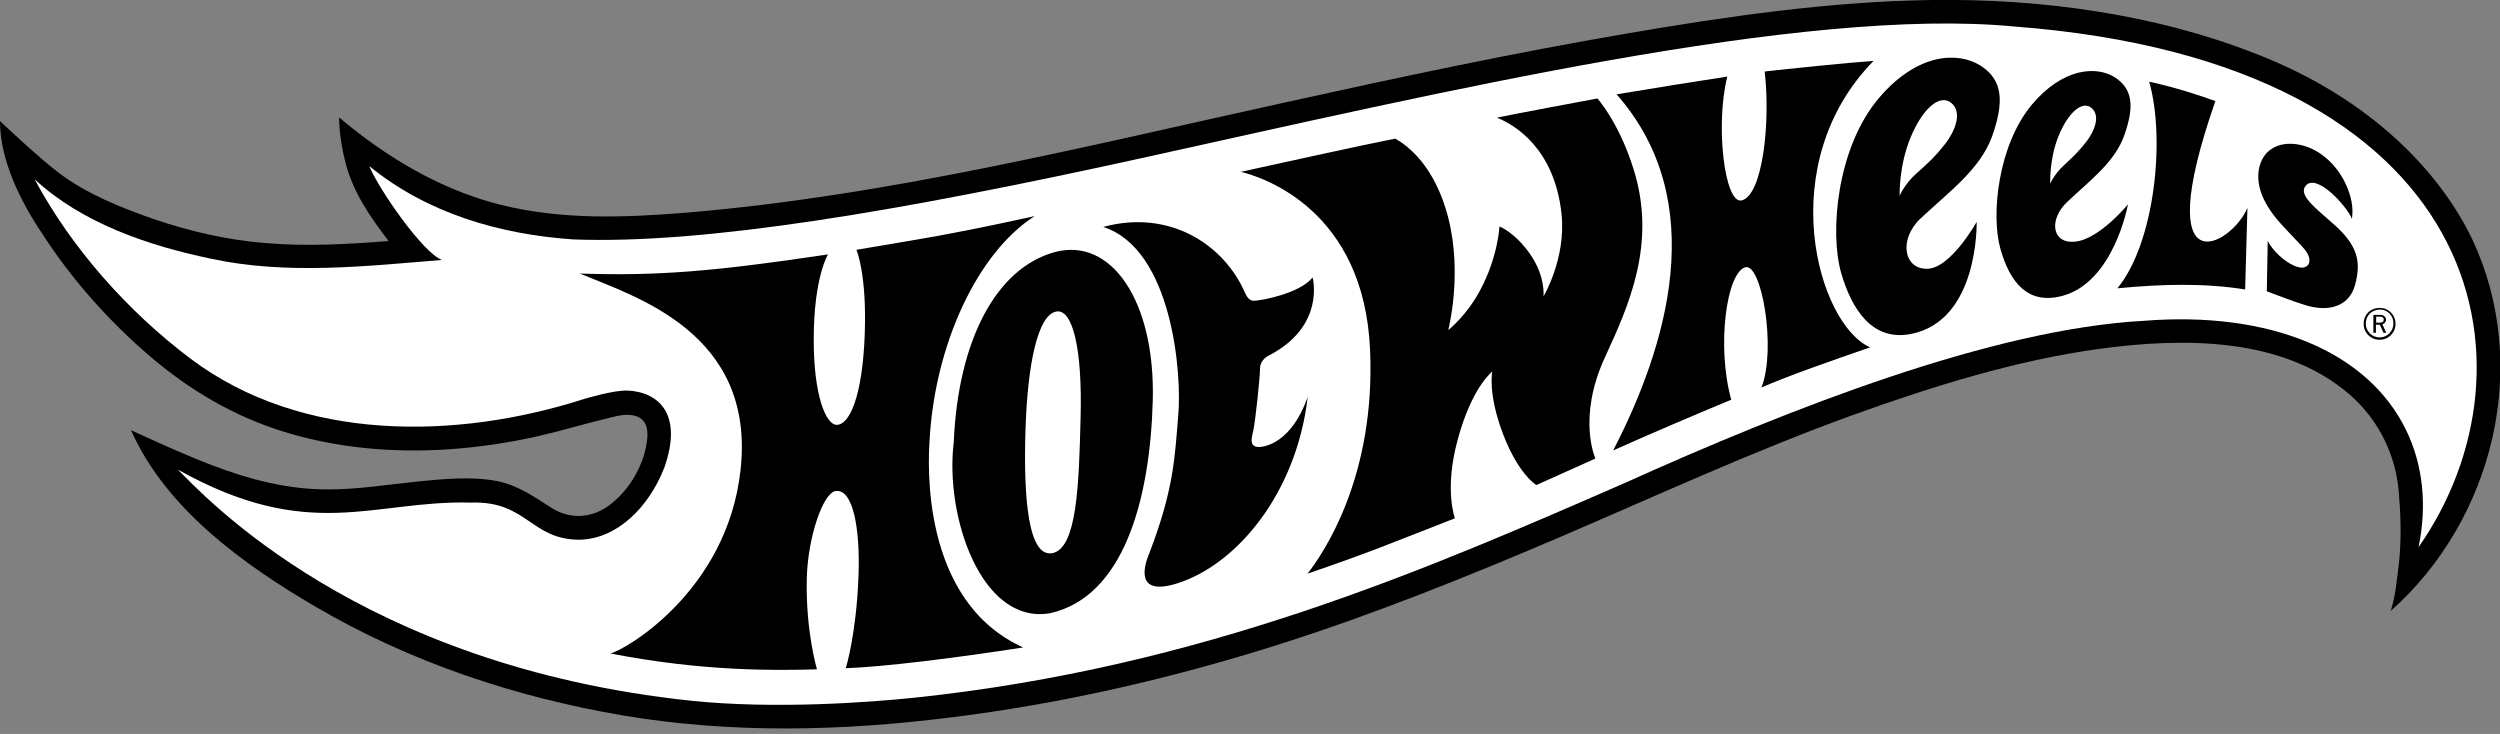
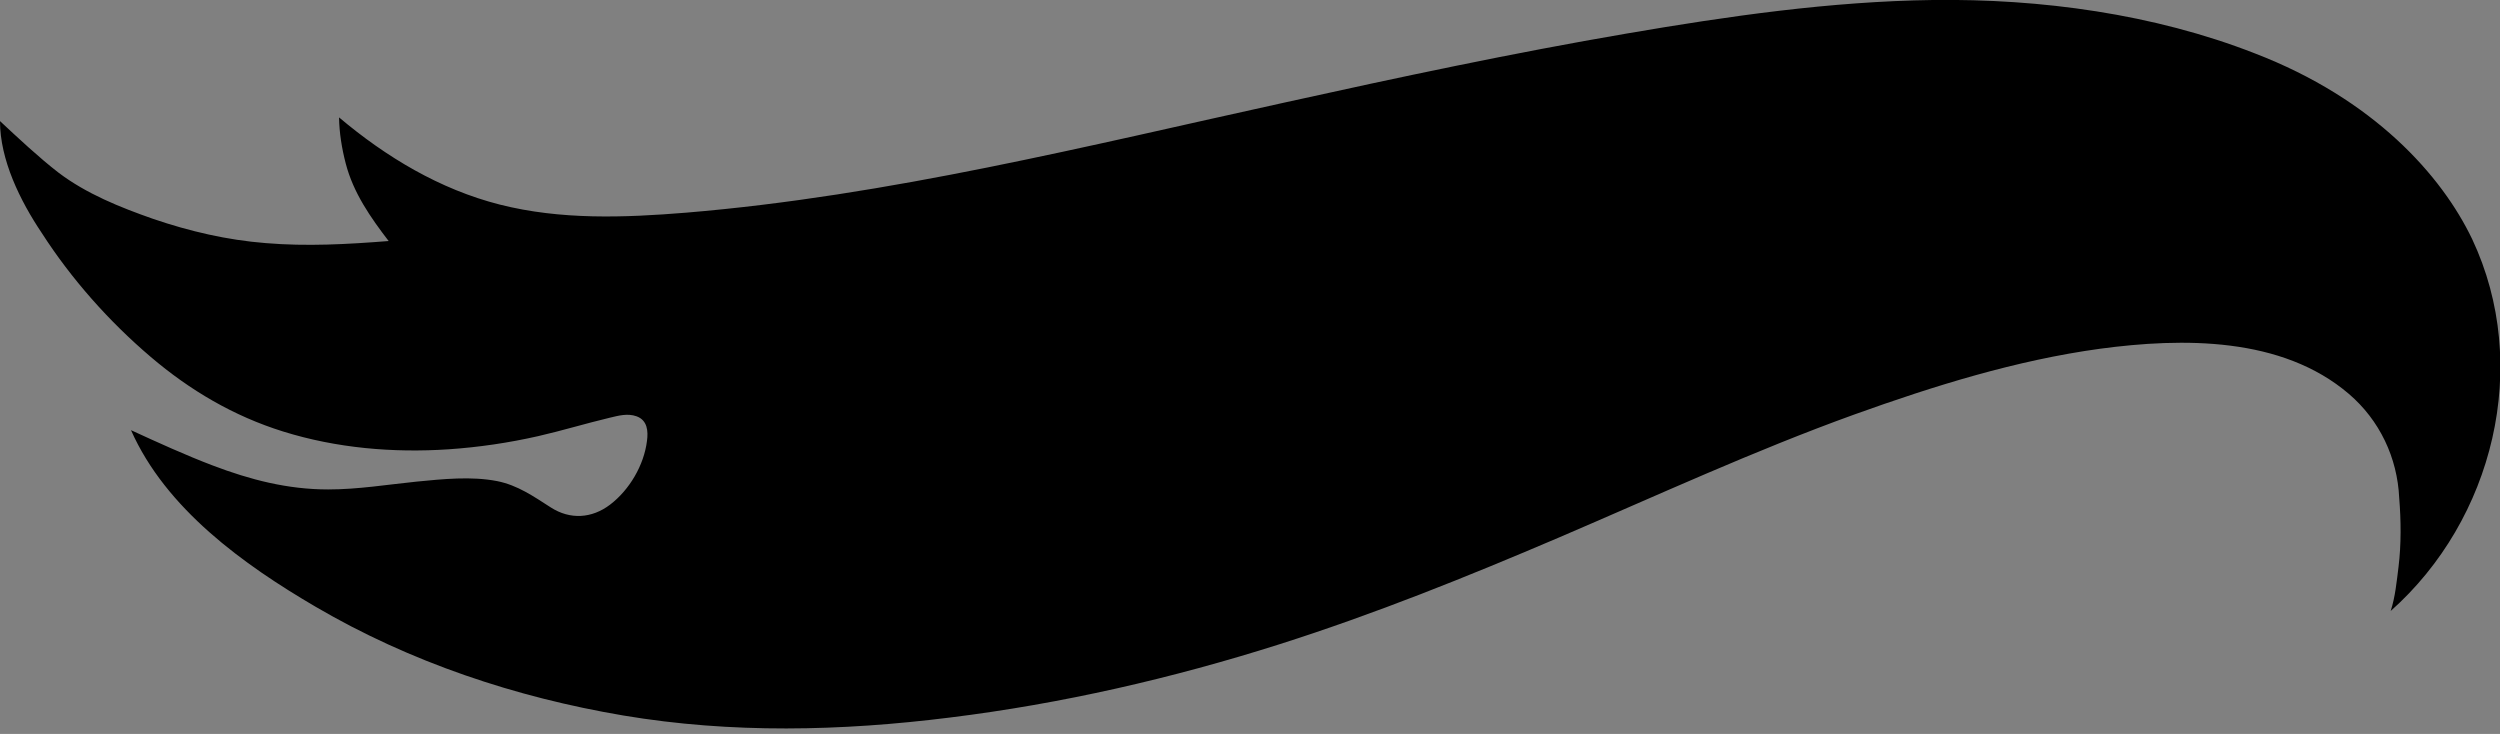
<svg xmlns="http://www.w3.org/2000/svg" version="1.1" id="Layer_1" x="0px" y="0px" viewBox="0 0 1083.9 318.2" style="enable-background:new 0 0 1083.9 318.2;" xml:space="preserve">
  <rect x="0" y="0" width="1083.9" height="318.2" fill="#808080" stroke="none" />
  <style type="text/css">
	.st0{fill:#FFFFFF;}
	.st1{fill:#1CF9EC;}
</style>
  <path d="M977.5,23.1C933.7,6,884.8-0.6,838,0c-44.4,0.6-88.7,7-132.5,14.5c-49.7,8.5-99,19-148.3,29.9  c-85.7,18.8-172,40.5-259.7,47.8c-27,2.2-54.3,3.2-80.8-3.5c-26-6.6-49.3-20.6-69.7-37.8c0.1,6.7,1.2,13.5,2.9,20  c3.3,12.7,10.7,23.3,18.6,33.6c-17.7,1.4-35.5,2.4-53.3,0.9c-16.6-1.3-33-5.1-48.8-10.5c-14.3-5-29-10.9-41.1-20.1  C17,68.4,7.6,59.6,0,52.5C0,69.3,8.7,87,18.1,101c12.8,19.9,29.1,38.3,47.2,53.7c17,14.5,36,25.7,57.5,32.4  c23.1,7.2,47.6,9.3,71.7,7.7c13.1-0.9,26-2.8,38.8-5.7c10.5-2.4,20.6-5.5,31.1-8c3.8-0.9,7.7-2,11.6-0.6c4.7,1.7,5.1,6.4,4.5,10.7  c-1.3,10.5-7.6,21.2-16,27.6c-7.9,6-17.3,6.6-25.7,1.2c-7.5-4.8-14.3-9.6-23.2-11.4c-11.2-2.2-23.6-0.9-34.9,0.2  c-12.8,1.3-25.5,3.4-38.4,3.4c-17.6,0-33.8-4.2-50.1-10.4c-11.6-4.4-24.1-10.1-35.4-15.3c15.1,34.1,48.8,58.3,80.1,76.6  c41,24,86.6,39.2,133.3,47.1c46.9,7.9,94.5,6.8,141.6,0.9c48.6-6,96.4-17,143-31.8C596,266.2,636.2,250,676,233  c42.5-18.2,84.5-37.6,128-53.3c34.5-12.4,70.1-23.5,106.5-28.5c35.8-4.8,78.8-5.3,107.9,19.6c13.3,11.4,21,27.6,21.8,45.1  c0.8,9.8,0.9,20.1-0.3,29.9c-0.8,6.3-1.4,13-3.4,19.1c44.5-39.5,61.2-106.4,35.3-161.3C1058.6,76.1,1029.3,43,977.5,23.1z" />
  <g>
-     <path class="st0" d="M873.4,11.5c-91.6-8.8-249.2,28.6-379.1,57.2C390.1,91.6,305.4,106,248.5,103.8c-31.9-2.2-63.3-11.3-88.4-31.8   c4,9.9,23.3,37.7,31.5,40.7c-33.2,2.7-67.4,6.6-100.4-0.6C64.9,106.6,35.8,97,15,77.7c16,29.9,40.6,57.5,67.6,77.8   c48.4,36.4,115.6,35.2,170.9,17.4c1-0.3,12.2-3.6,18.1-3.6c14.2,0.5,24.6,10.4,16.4,33.5c-6.8,17.4-20.7,30.9-36.7,31.2   c-21.3,0-22.7-16.9-47.1-16.1c-42.6-1.1-69.9,17.7-127.1-14.3c11.6,11.5,78.7,85,222.4,100.2c36.6,3.8,77.7,0.7,96.9-1.3   C521.1,289.4,618.3,247,704,209.6c72.7-32.8,160-66.9,225.3-70.5c54.8-4.4,97.4,13.3,113.9,47.4c7.4,15.2,9.1,32.7,5.4,50.7   C1103.3,159.1,1079.2,27.2,873.4,11.5z" />
    <g>
      <path class="st1" d="M86.6,158.5C86.8,158.6,86.8,158.6,86.6,158.5L86.6,158.5z" />
    </g>
  </g>
  <path d="M499.8,173.6c-1.2,43.6-12.8,85.3-44.7,92.3c-29.7,4.9-45.5-42.1-41.6-74.1c1.9-44.2,18.3-75.5,43.8-82.5  C481.7,102.7,500.9,130.3,499.8,173.6 M457.8,135.1c-7.8,1.7-12.3,22.3-13.2,51.6c-0.9,29.3,1.2,55.3,11.8,53.1  c10.5-2.3,11.4-29.5,12.1-58.8C469.3,151.8,465.2,133.5,457.8,135.1z M478.3,98.4c28.5-7.8,52.4,7.4,61.6,28.8l0,0  c1.2,2.6,2.5,3.2,3.8,3.2c2.6,0,19.7-3,25.4-10.1c0,0,5.8,21.3-19.3,34c0,0-3.5,1.7-3.5,5.5c0,3.6-1.9,21.8-2.9,26.8  c-0.4,2.2-2.3,7,2.1,7.2c3.6,0.1,14.5-2.5,21.3-21.2c0.2-1.2,0.1,0.1,0.1,0.1c-5,41.2-30.5,71.8-56.1,80.1  c-17.9,5.8-15.5-6-12.4-13.2c10.6-27.7,10.9-41.4,12.4-59C512.6,162.2,508.2,107.9,478.3,98.4z" />
  <path d="M448.6,93.7c-24.8,15.8-43.4,55.8-45.6,97.6c-0.5,8.5-4.2,69.2,40.6,89.4c-29.3,4.6-61.2,8.5-76.9,9c0,0,4.6-14.8,5.5-39.9  c0.8-20.7-2.4-38-9.9-36.9c-5.6,0.8-12.1,20.5-12.5,37.7c-0.6,22.8,4.4,39.6,4.4,39.6c-17.6,0.5-49.4,1-89.6-6.9  c5.4-0.9,50.8-26.5,56.5-79.8c6.4-59.4-45.9-74.9-69.7-84.9c34.1,1.1,57.9-0.9,107.6-8.3c0,0-6.1,9.6-6.2,36.4  c-0.1,24.5,5.2,37.5,10,37.5c5.7-0.1,11.1-12.8,12.1-38.9c1-26.7-3.6-37-3.6-37C394,104.4,409.6,102.3,448.6,93.7z" />
  <path d="M765.1,31c2.6,22.7-1,53.8-10,55.9c-7.4,1.7-11.5-32.9-6.2-53.7c-9.4,1.4-36.2,5.7-48,7.7c41,46.6,21.7,109.5-1.5,154.4  c13.7-6.2,37.9-16.5,51.2-22c-6.4-23-2.1-54.8,6-57.4c7.1-2.3,13.7,35.2,7.1,52.1c12.2-5.3,29.2-11.2,47.1-17.4  c-22.8-10.1-42.3-79.5,1.5-124.2C801.9,27.1,774.6,29.9,765.1,31z M538,74.5c9.8,2.4,53.3,16.6,56,77c2.5,55.3-20.3,88.5-27.1,97.2  c0,0,14.9-5,30.4-10.9c16.8-6.5,33.5-13.1,33.5-13.1s-4.7-12.3,1.1-33.7c6.2-23.3,15.1-29.9,15.1-29.9s-2.1,9.4,4.7,27.2  c6.7,17.5,14.4,22,14.4,22l25.6-11.5c0,0-8-17.5,4.1-43.8c10.2-22.2,22.7-49.3,12.4-81.8c-5.3-16.8-12.2-26.4-15.6-30.5  c-4,0.7-36.4,6.8-43.6,8.3c7.9,3.2,24.9,13.4,28,41.6c2.1,19.4-7.8,35.9-7.8,35.9s1-8.7-6-18.6c-6.7-9.4-13.1-11.7-13.1-11.7  s-0.6,13.2-8.4,27.7c-6,11.2-13.8,17.2-13.8,17.2s6.3-24.1,0-48.7c-5.8-22.7-17.9-31.5-23-34.3C593.9,62.2,547.9,72.3,538,74.5z" />
-   <path d="M1010.5,133.3c-3.3,0.6-7.2,0.2-11.3-1.1c-6.4-2-10.9-3.9-16.4-5.9l0.4-21.9c2.7,5.6,10.9,12.2,15.5,11.6  c1.2-0.2,2.3-1.1,2.5-2.3c0.4-1.8-0.6-4.2-2.9-6.6c-2.2-2.5-6.2-6.5-9.6-10.3c-15.1-16.8-8.8-28.2-5.2-31.2c5-4.3,11.2-3.3,13.7-2.8  c9.3,1.9,16.6,9.7,20,17.4c2,4.5,3.3,9.4,2.5,14.7c-2-5.3-15.4-20.2-20.1-14.3c-3.2,4,4.4,9.7,12.2,16.6  c10.6,9.4,11.9,16.3,9.3,26.2C1019.6,128.9,1016,132.3,1010.5,133.3L1010.5,133.3z" />
  <path d="M832.7,94.7c12-11.3,25.8-21.2,31-35.6c5.1-14.5,5-24.3-5.1-30.7c-9.6-6-27.1-5.6-43.8,13.9c-18.3,21.3-21.7,58.3-16.5,76.2  c4.5,15.4,13.3,29.6,30.2,26.3C858.1,139,857,96.2,857,96.2s-11,19.7-21,20.3C825.5,117.2,822.9,103.9,832.7,94.7z M823.6,84.9  c0,0-0.4-13,4.8-25.4c5.1-12.4,12.8-19.2,17.8-14.7c4.9,4.3,1,12.8-3.1,17.9c-4.1,5.2-6.7,7.6-12.1,12.4  C825.6,79.9,823.6,84.9,823.6,84.9z" />
  <path d="M899.4,104.8c-9.9,0.8-11.1-9.7-3.2-17.2c9.7-9.2,20.9-17.4,24.9-29.2c4.1-11.8,3.9-19.8-4.4-25  c-7.8-4.8-22.2-4.1-35.7,11.9c-14.7,17.5-17.9,47.9-13.7,62.6c4.2,14.8,12,24.3,26.8,20.4c22.5-6,28.5-39.7,28.5-39.7  S910,104,899.4,104.8z M892.5,59c4.1-10.1,10.3-15.7,14.4-12.1c4,3.5,0.9,10.4-2.4,14.6c-3.3,4.2-5.4,6.2-9.7,10.2  c-4.3,3.9-5.9,8-5.9,8S888.4,69.1,892.5,59z" />
  <path d="M931.8,35.4C939,60.7,934,105.7,918,125c19.7-1.9,38-2.3,55.4,0.5l1-35.4c-6.6,16.1-42.8,36.6-13.9-46.3  C953.3,41.3,945.1,38.4,931.8,35.4z" />
  <g>
    <path d="M1038.6,140.4c0,3.9-3,6.9-6.9,6.9s-6.9-3-6.9-6.9c0-4,2.9-6.9,7-6.9C1035.6,133.5,1038.6,136.5,1038.6,140.4z    M1025.7,140.3c0,3.3,2.7,6,6,6s6-2.7,6-6.1c0-3.4-2.6-6-5.9-6C1028.2,134.3,1025.7,136.9,1025.7,140.3z M1031.3,136.5   c0.9,0,1.3,0,1.8,0.2c0.8,0.3,1.4,1.1,1.4,1.9c0,0.9-0.6,1.7-1.6,2l1.7,3.7h-1.2l-1.6-3.5h-0.1h-0.7h-0.8h-0.1v3.5h-1.1v-7.8   L1031.3,136.5L1031.3,136.5z M1031.3,139.9c1,0,1.4-0.1,1.7-0.3c0.3-0.2,0.5-0.6,0.5-1c0-0.6-0.3-1-0.8-1.2   c-0.3-0.1-0.7-0.1-1.6-0.1h-0.9v2.6H1031.3z" />
  </g>
</svg>